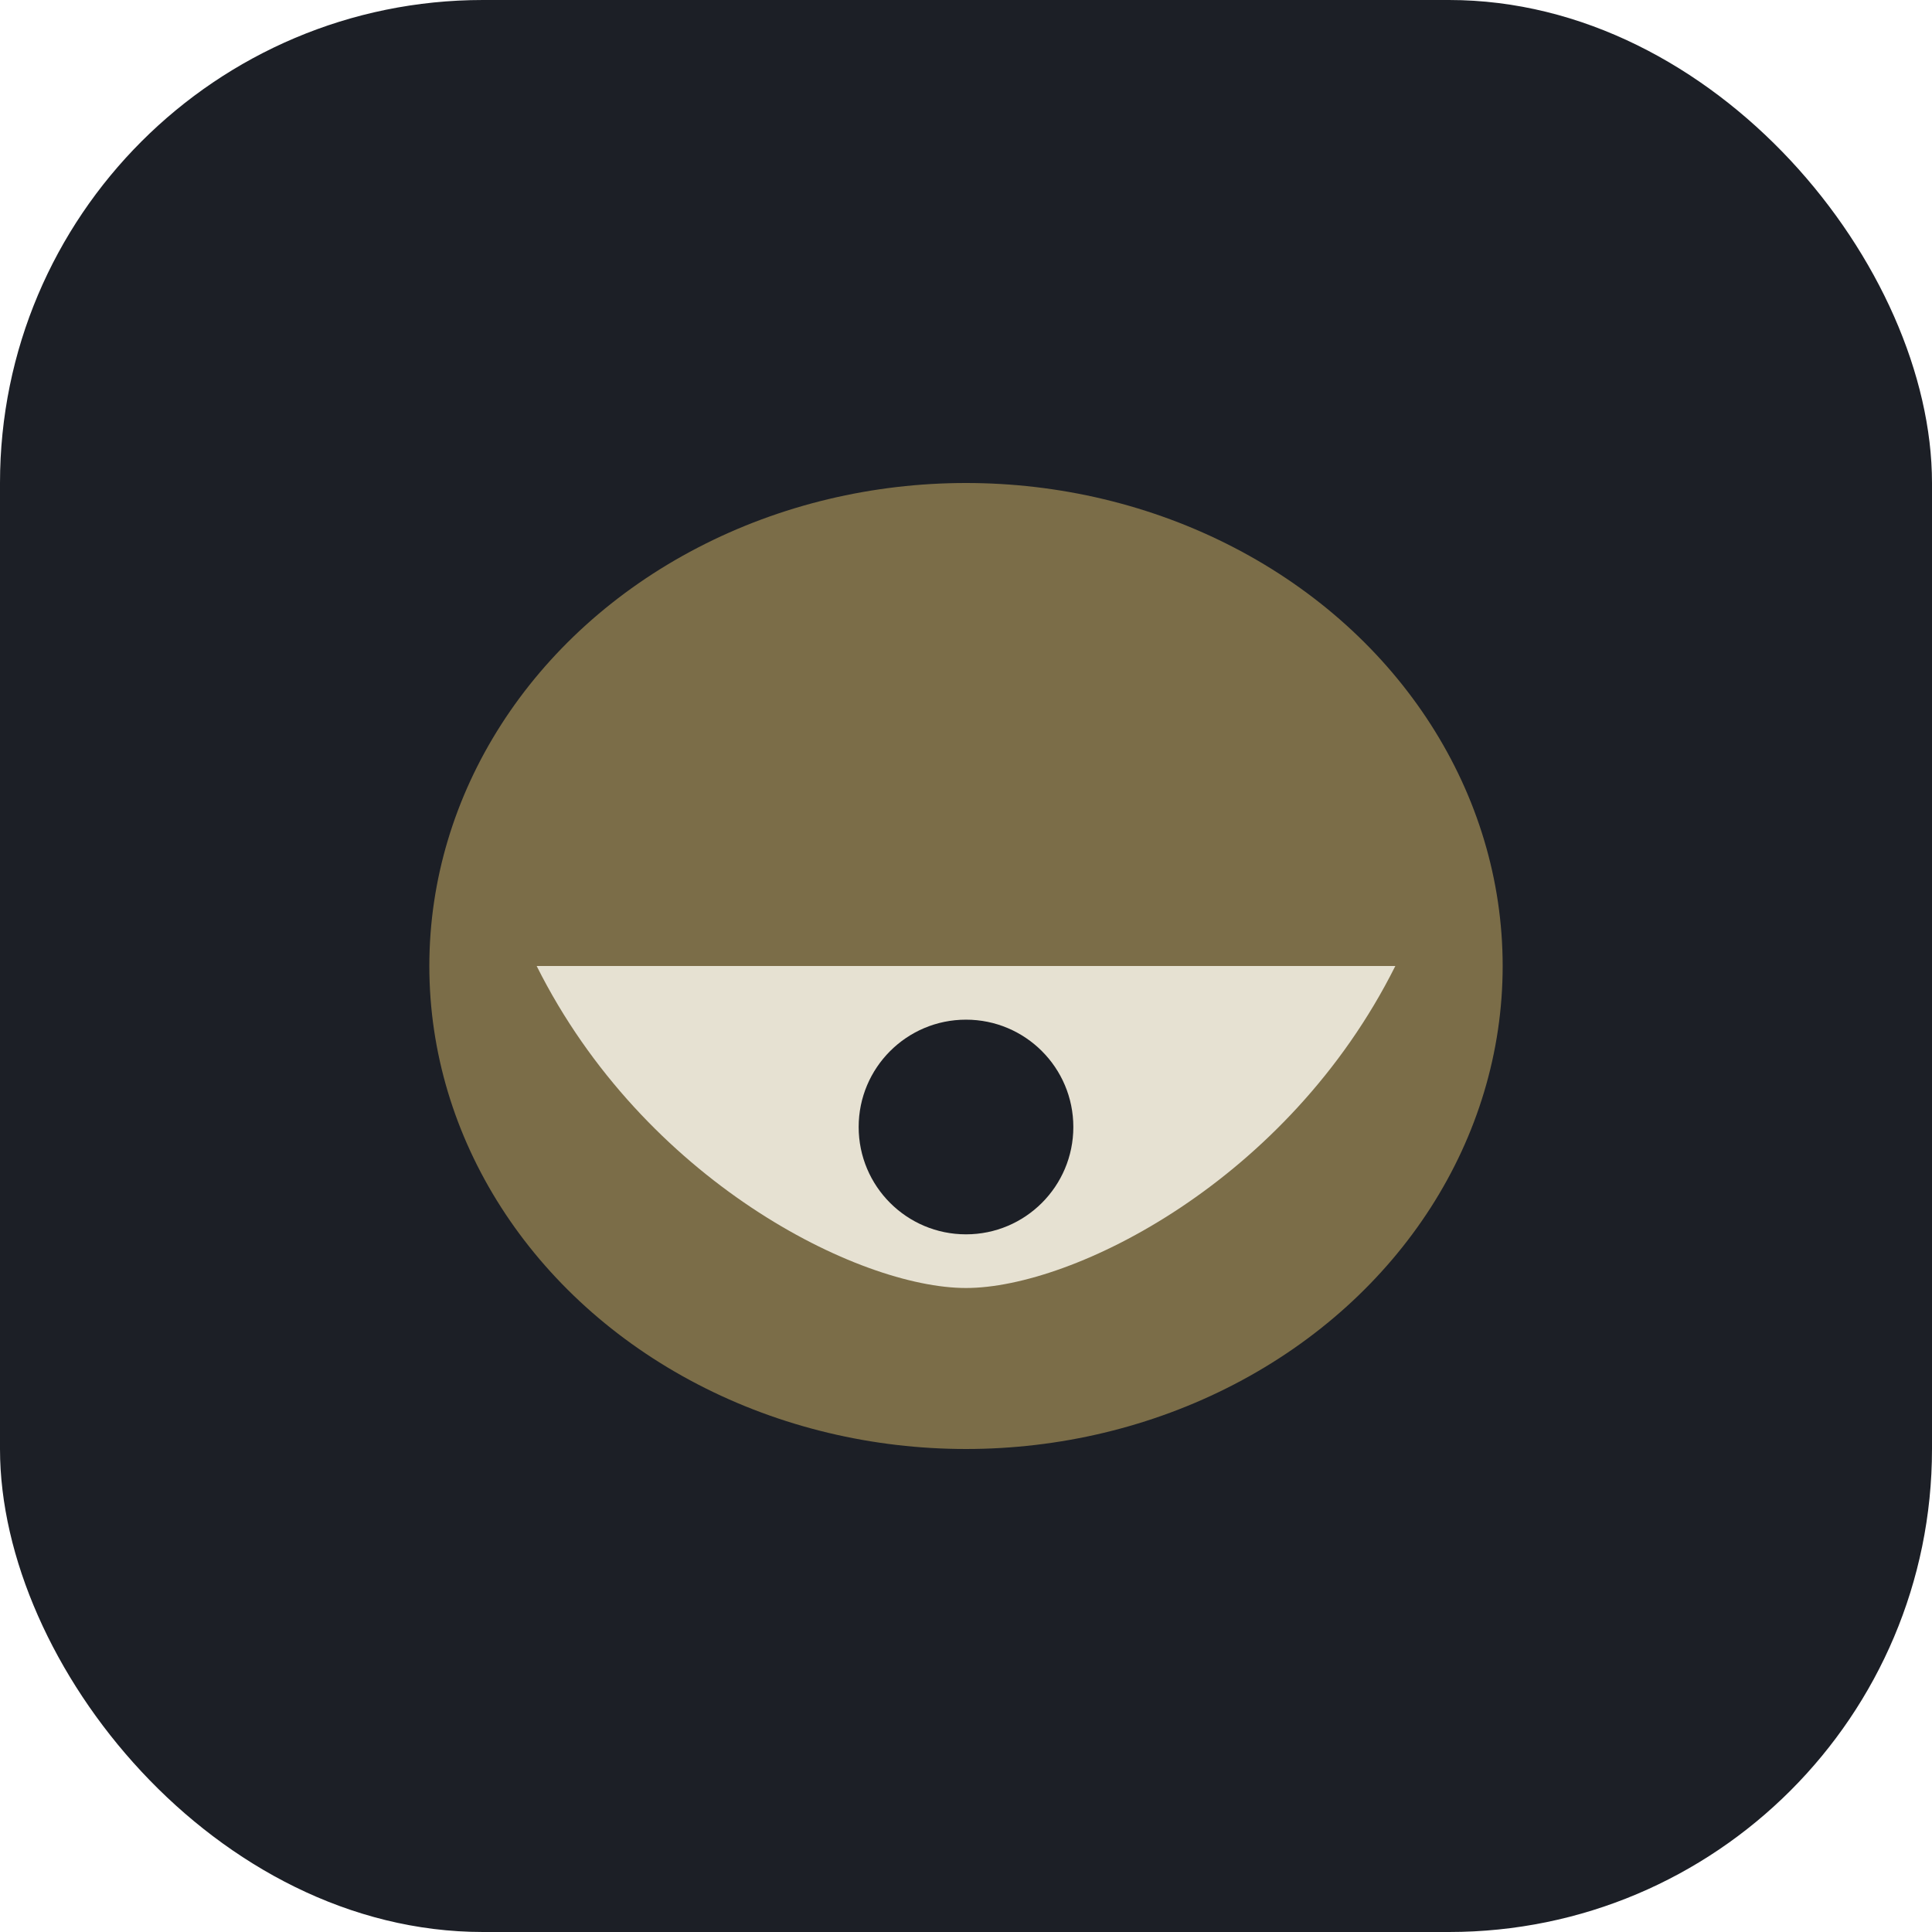
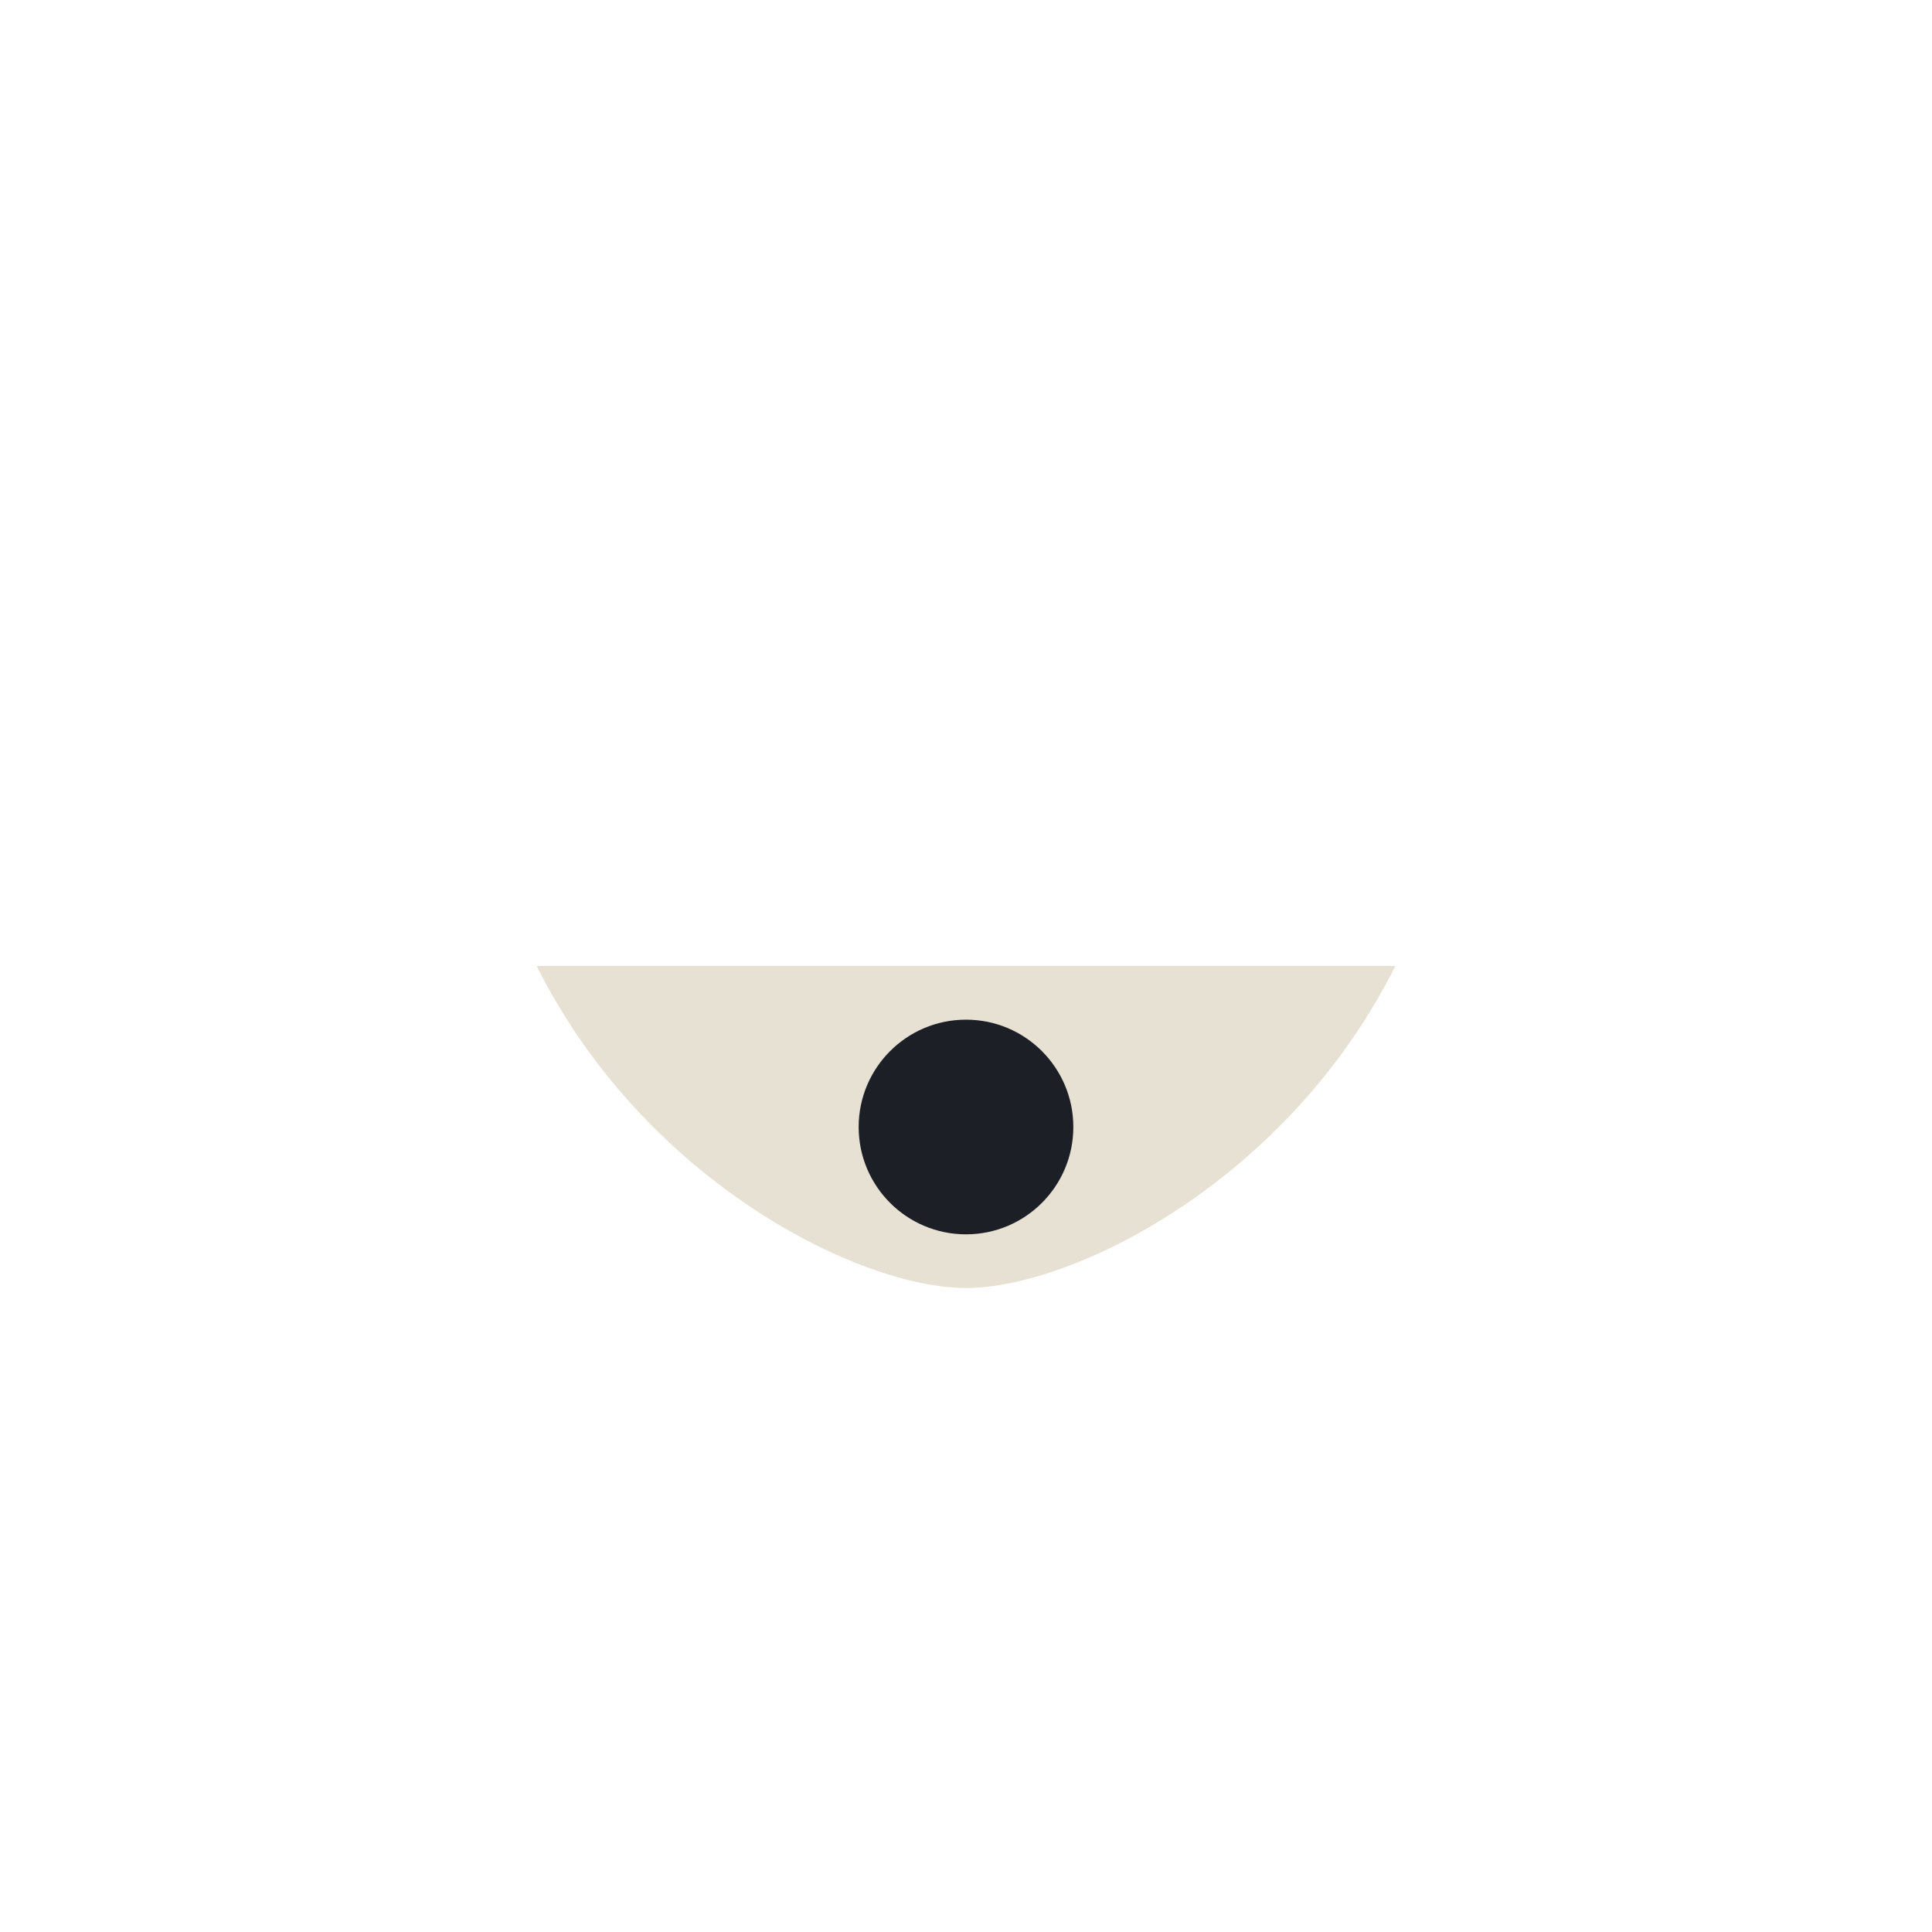
<svg xmlns="http://www.w3.org/2000/svg" width="36" height="36" viewBox="0 0 36 36">
-   <rect width="36" height="36" rx="9" fill="#1C1F26" />
-   <ellipse cx="18" cy="18" rx="10" ry="9" fill="#7B6D48" />
-   <path d="M10 18h16c-2 4-6 6-8 6s-6-2-8-6z" fill="#E6E1D2" />
+   <path d="M10 18h16c-2 4-6 6-8 6s-6-2-8-6" fill="#E6E1D2" />
  <circle cx="18" cy="21" r="2" fill="#1C1F26" />
</svg>